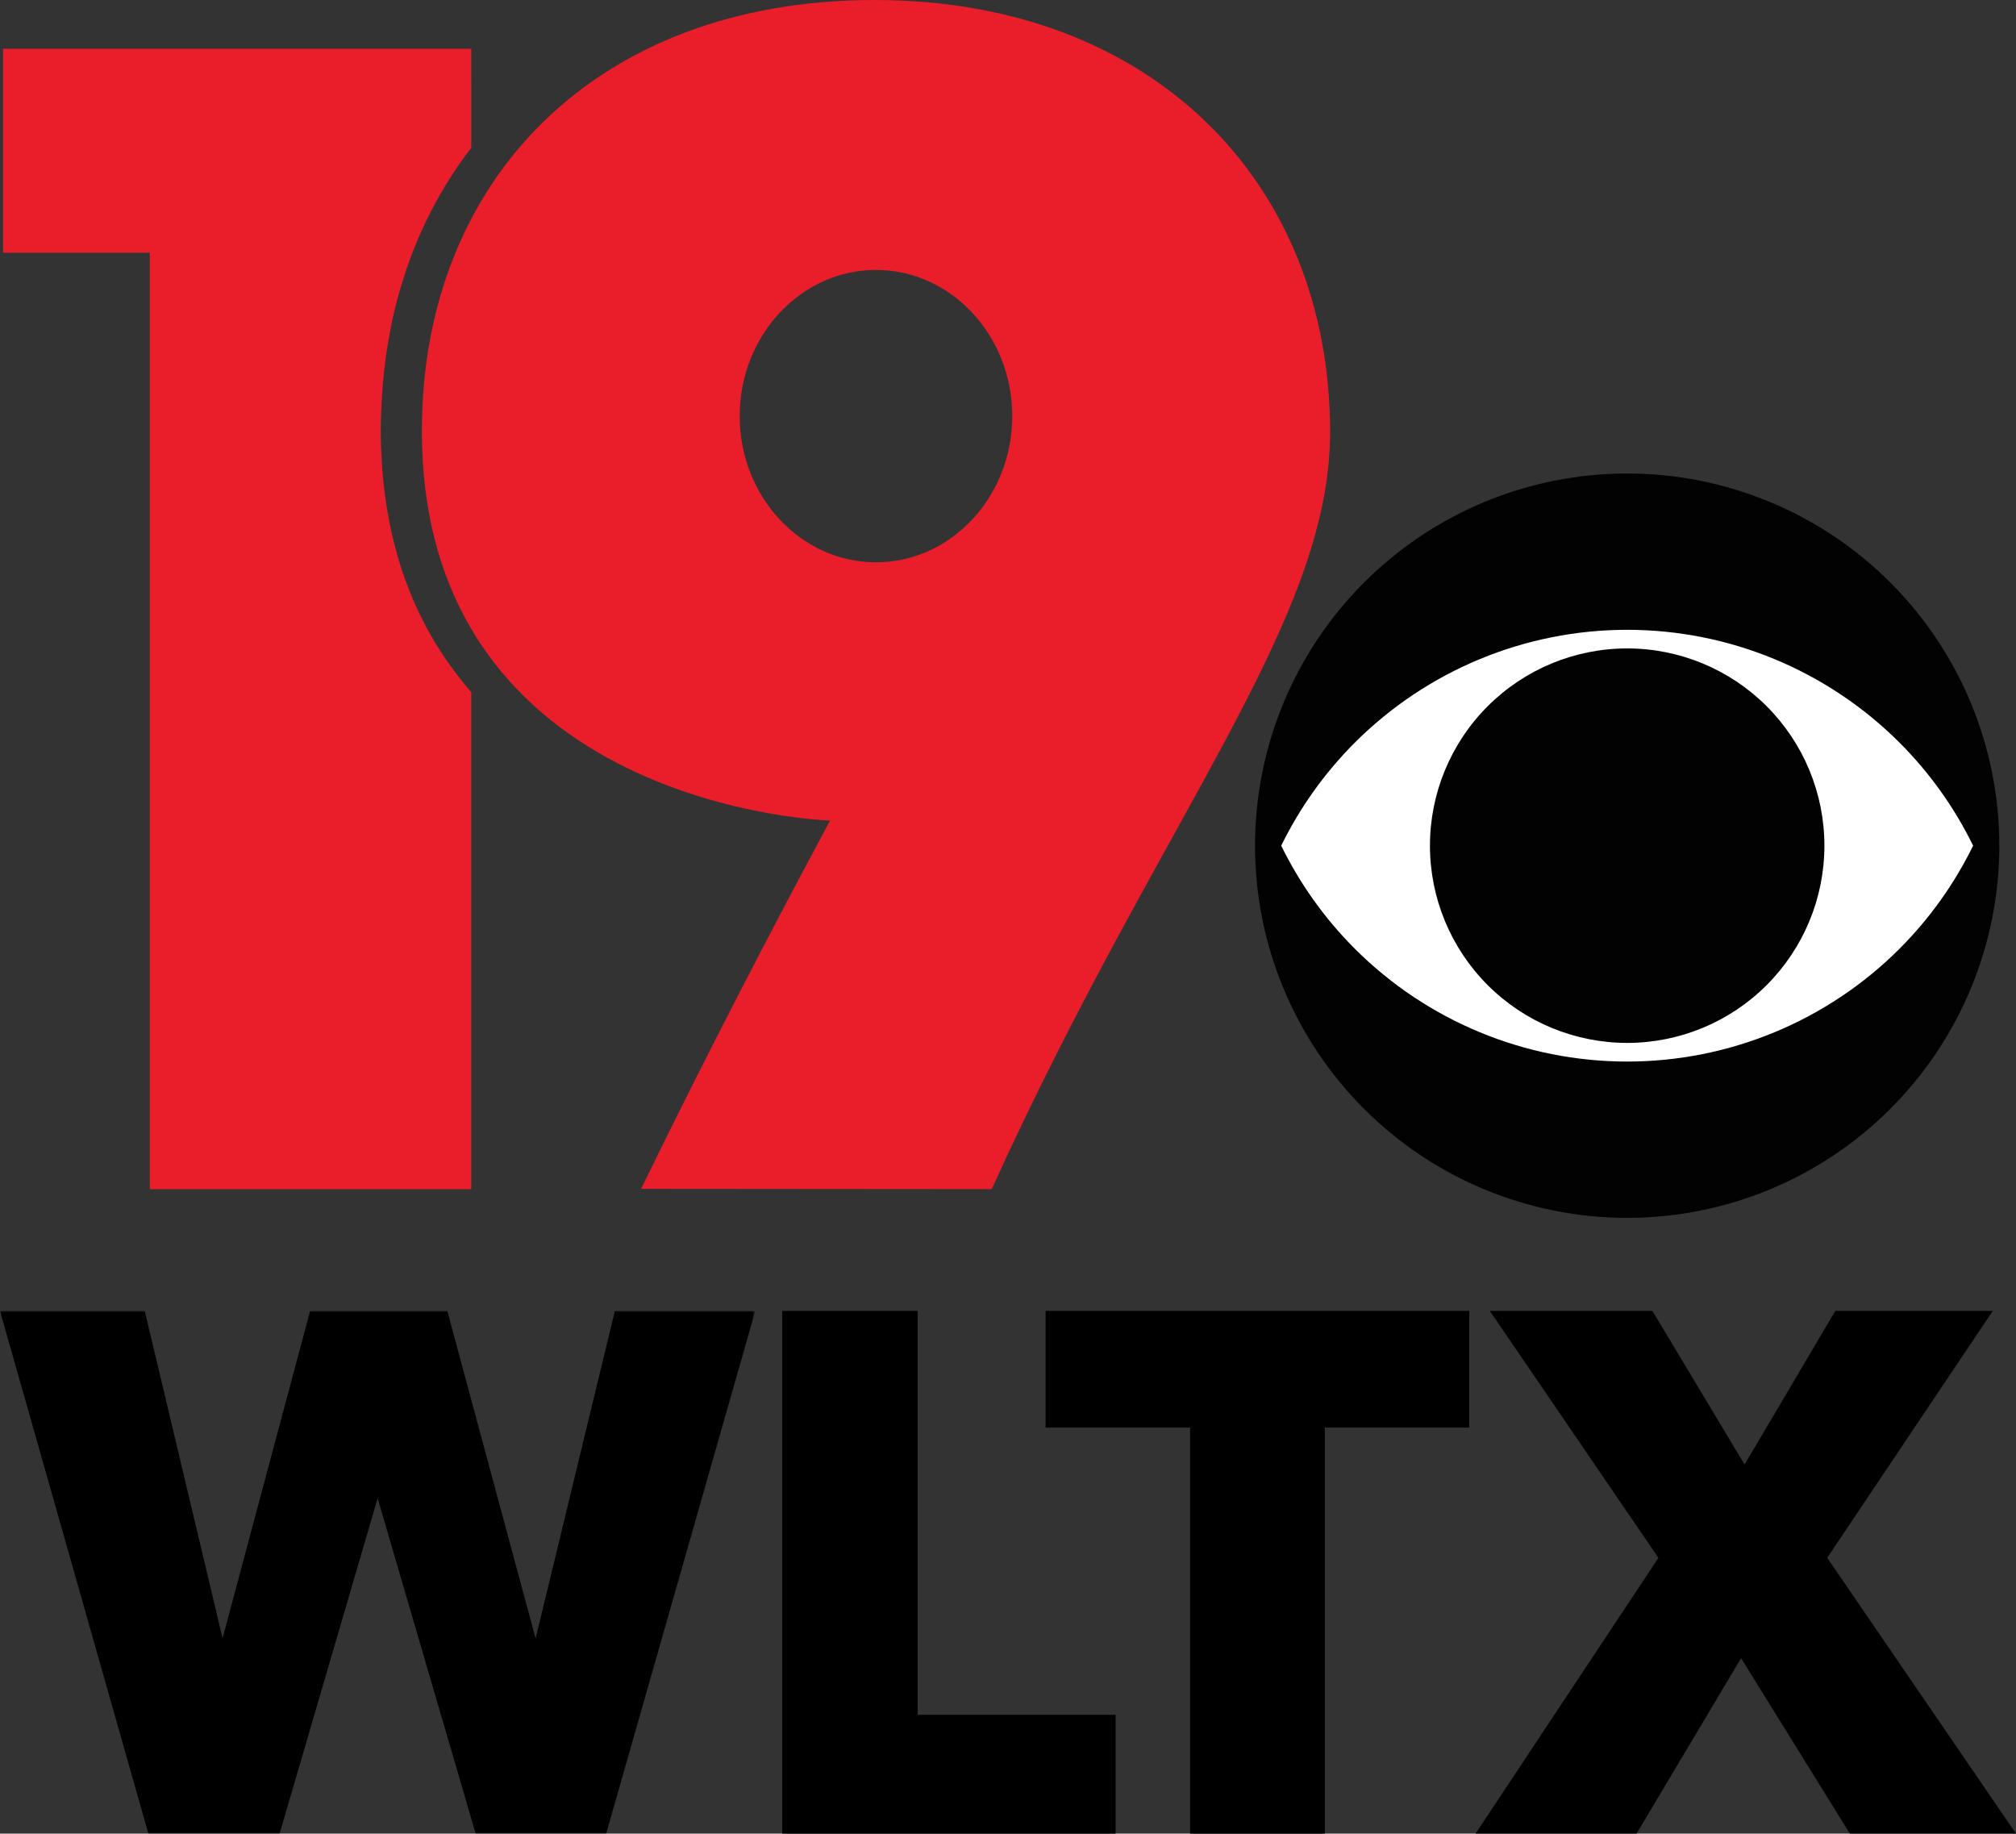
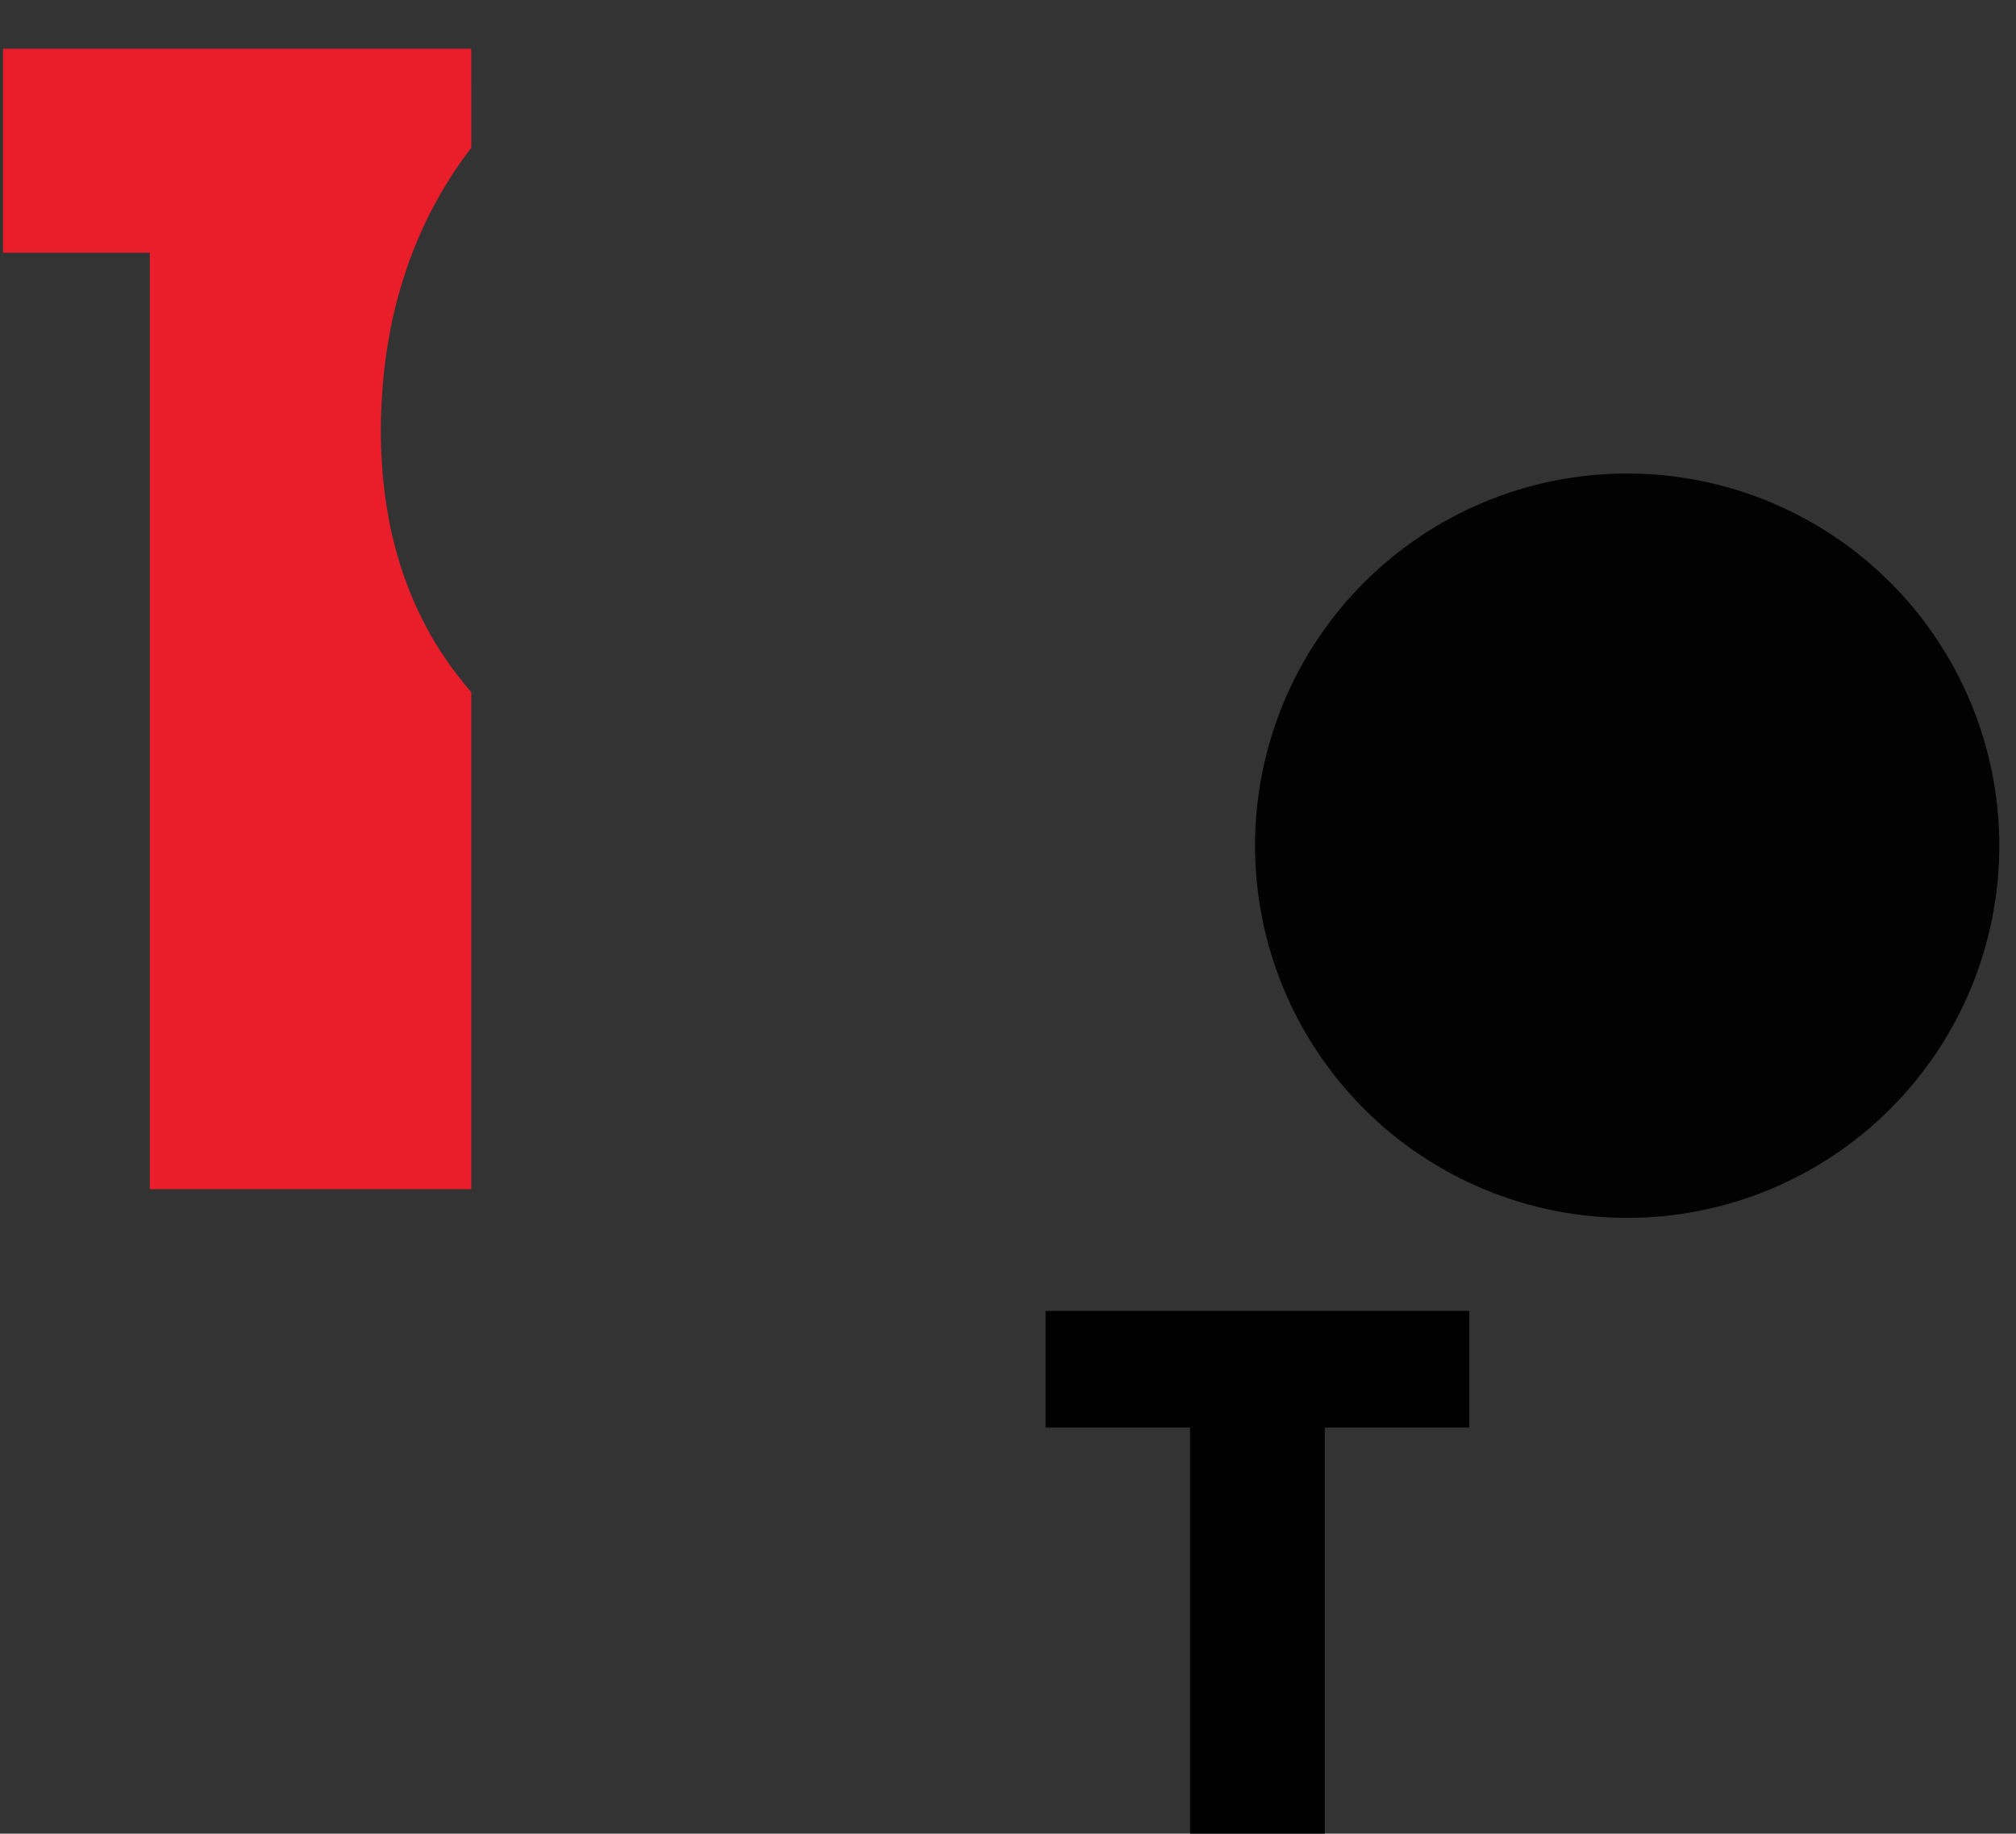
<svg xmlns="http://www.w3.org/2000/svg" version="1.1" id="Layer_1" width="733.133" height="666.727" viewBox="0 0 733.133 666.727" overflow="visible" enable-background="new 0 0 733.133 666.727" xml:space="preserve">
  <rect x="0" y="0" width="733.133" height="666.727" fill="#333333" stroke="none" />
  <g>
    <path id="Fill-17" fill="#EA1D2B" d="M168.718,248.516c-0.864-1.056-1.708-2.137-2.54-3.226c-1.115-1.458-2.204-2.936-3.272-4.46   c-0.911-1.313-1.809-2.633-2.686-4.006c-0.626-0.976-1.26-1.934-1.867-2.936c-1.248-2.053-2.437-4.19-3.59-6.368   c-0.501-0.95-0.996-1.907-1.478-2.876c-1.175-2.362-2.296-4.778-3.352-7.271c-0.343-0.819-0.667-1.663-0.997-2.494   c-1.056-2.64-2.059-5.332-2.975-8.13c-0.173-0.528-0.331-1.068-0.496-1.61c-0.898-2.863-1.709-5.839-2.447-8.881   c-0.16-0.653-0.331-1.293-0.482-1.954c-0.747-3.273-1.379-6.665-1.934-10.142c-0.12-0.732-0.232-1.472-0.336-2.21   c-0.515-3.577-0.931-7.239-1.221-11.027c-0.054-0.606-0.078-1.234-0.119-1.853c-0.271-4.039-0.449-8.169-0.449-12.458   c0-4.566,0.2-9.041,0.502-13.461c0.052-0.831,0.092-1.669,0.165-2.494c0.337-4.276,0.811-8.486,1.419-12.616   c0.105-0.687,0.224-1.36,0.331-2.046c0.685-4.25,1.465-8.434,2.428-12.519c0-0.032,0.007-0.059,0.014-0.085   c0.989-4.197,2.157-8.275,3.431-12.293c0.172-0.541,0.337-1.089,0.514-1.63c1.306-3.959,2.738-7.839,4.316-11.626   c0.12-0.278,0.244-0.542,0.356-0.818c3.325-7.839,7.246-15.276,11.706-22.277c0.171-0.277,0.342-0.548,0.515-0.818   c2.271-3.511,4.665-6.916,7.211-10.201l0,0V17.737H1.107v74.149h53.369v340.501h116.907v-180.69l0,0   C170.48,250.661,169.596,249.593,168.718,248.516" />
-     <path id="Fill-19" fill="#EA1D2B" d="M318.56,204.458c-27.337,0-49.568-23.841-49.568-53.152c0-29.312,22.231-53.159,49.568-53.159   c27.333,0,49.563,23.848,49.563,53.159C368.123,180.617,345.893,204.458,318.56,204.458 M318.052,0   C216.763,0,153.417,65.504,153.417,156.611c0,137.555,148.437,141.752,148.437,141.752   c-20.369,37.962-43.782,82.759-68.726,133.913l127.5,0.104c61.854-136.116,123.076-206.002,123.076-275.274   C483.703,66.164,418.858,0,318.052,0" />
  </g>
  <g>
    <g id="Group-10" transform="translate(0, 54.484)">
      <g id="Clip-9">
		</g>
      <defs>
        <filter id="Adobe_OpacityMaskFilter" filterUnits="userSpaceOnUse" x="0" y="422.174" width="274.663" height="190.064">
          <feColorMatrix type="matrix" values="1 0 0 0 0  0 1 0 0 0  0 0 1 0 0  0 0 0 1 0" />
        </filter>
      </defs>
      <mask maskUnits="userSpaceOnUse" x="0" y="422.174" width="274.663" height="190.064" id="mask-4_1_">
        <g filter="url(#Adobe_OpacityMaskFilter)">
          <polygon id="path-3_1_" fill="#FFFFFF" points="0.002,422.174 274.663,422.174 274.663,612.239 0.002,612.239     " />
        </g>
      </mask>
-       <polygon id="Fill-8" mask="url(#mask-4_1_)" points="223.607,422.174 194.778,541.289 162.661,422.174 112.783,422.174     80.94,541.202 52.64,422.174 0,422.174 53.961,612.239 101.683,612.239 137.33,490.269 172.979,612.239 220.434,612.239     274.663,422.174   " />
    </g>
-     <polygon id="Fill-11" points="333.72,623.516 333.72,476.659 284.468,476.659 284.468,666.723 405.702,666.723 405.702,623.516     " />
    <polygon id="Fill-13" points="380.239,476.659 380.239,519.083 432.78,519.083 432.78,666.727 481.774,666.727 481.774,519.083    534.309,519.083 534.309,476.659  " />
-     <polygon id="Fill-15" points="664.477,566.428 724.686,476.659 667.43,476.659 634.426,532.513 600.917,476.659 541.792,476.659    603.092,566.452 536.6,666.723 595.139,666.723 633.157,602.927 672.717,666.723 733.133,666.723  " />
  </g>
  <g id="CBS_Eyemark">
    <path id="path1368" fill="#020202" d="M591.733,172.167c-35.895,0-70.316,14.263-95.692,39.64   c-25.378,25.377-39.641,59.798-39.641,95.689c0,35.892,14.263,70.312,39.641,95.696c25.376,25.378,59.803,39.636,95.692,39.636   c35.894,0,70.313-14.258,95.691-39.636c25.381-25.384,39.642-59.804,39.642-95.696c0-35.891-14.261-70.312-39.642-95.689   C662.046,186.429,627.626,172.167,591.733,172.167z" />
-     <path id="path1366" fill="#FFFFFF" d="M591.733,229.003c-37.147,0-72.781,14.757-99.05,41.027   c-11.032,11.033-20.028,23.714-26.76,37.465c6.731,13.751,15.728,26.438,26.76,37.469c26.273,26.271,61.902,41.026,99.05,41.026   s72.773-14.755,99.046-41.026c11.028-11.031,20.025-23.722,26.762-37.469c-6.736-13.755-15.733-26.433-26.762-37.465   C664.506,243.767,628.88,229.003,591.733,229.003z M591.733,235.769c19.024,0,37.266,7.563,50.718,21.008   c13.45,13.45,21.007,31.692,21.007,50.715c0,19.024-7.557,37.265-21.007,50.715c-13.452,13.452-31.693,21.007-50.718,21.007   c-19.022,0-37.265-7.555-50.716-21.007c-13.455-13.45-21.005-31.69-21.005-50.715c0-19.022,7.55-37.268,21.005-50.715   C554.467,243.332,572.71,235.769,591.733,235.769z" />
  </g>
</svg>